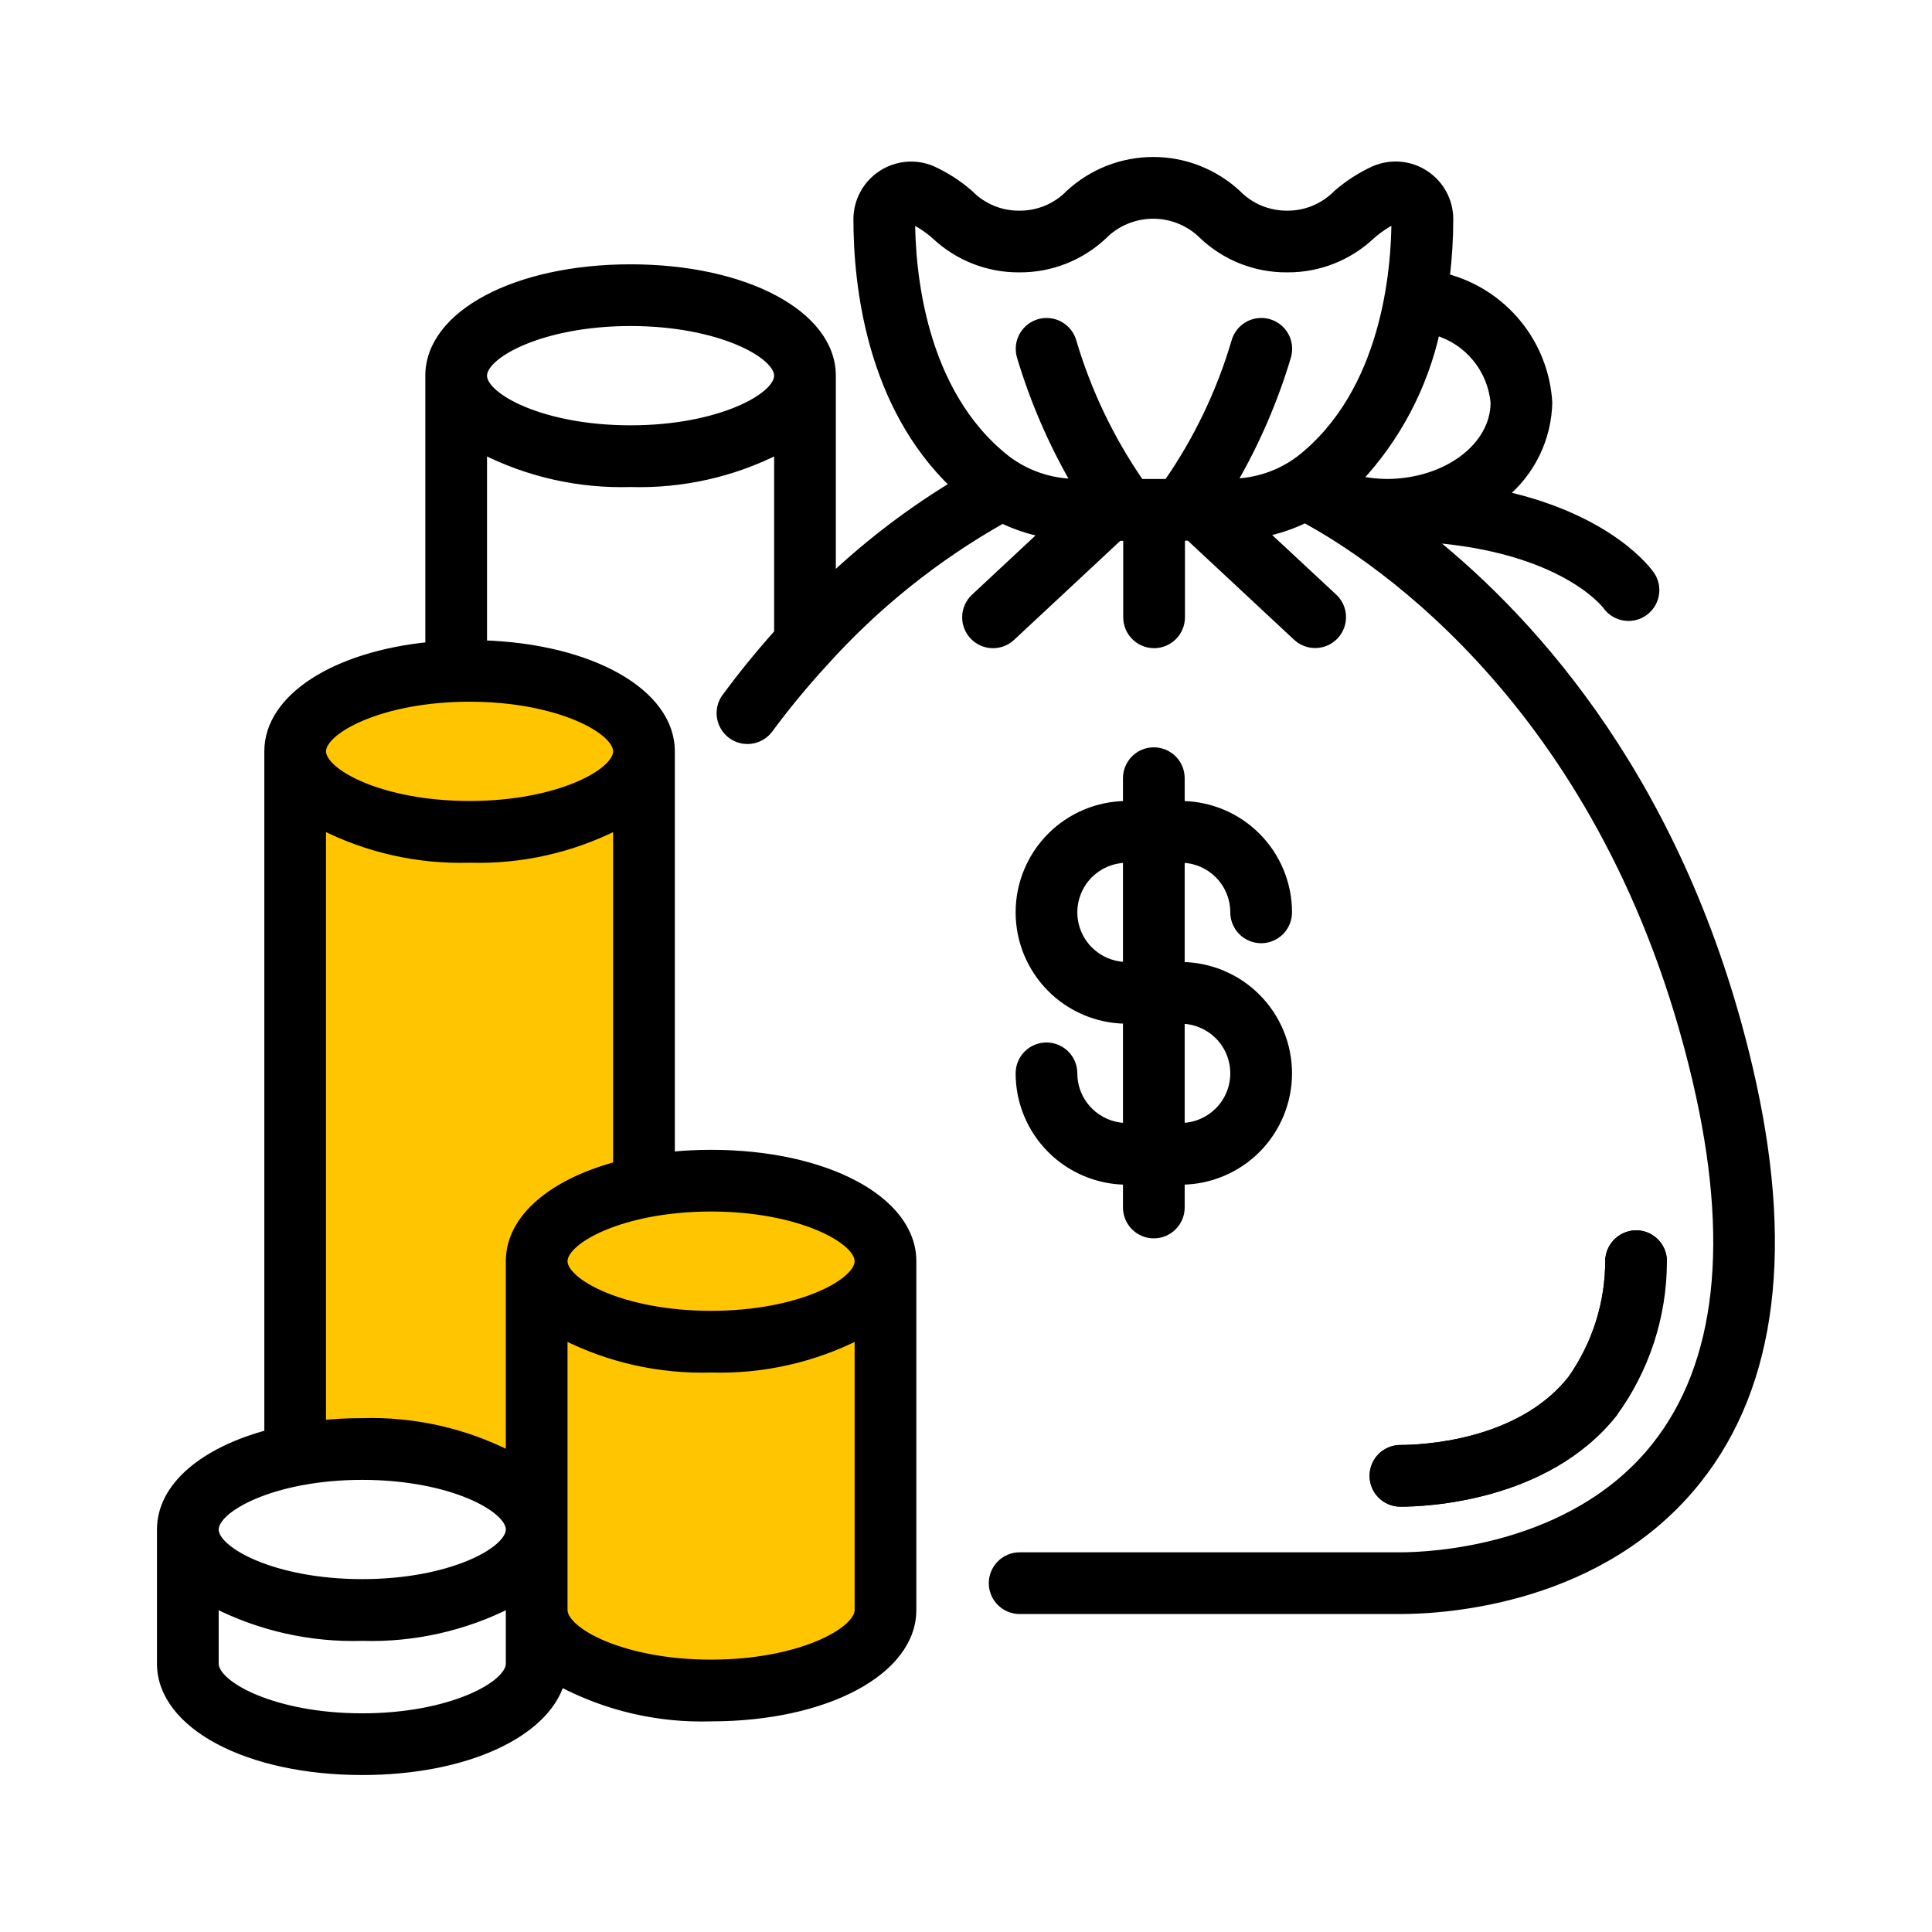
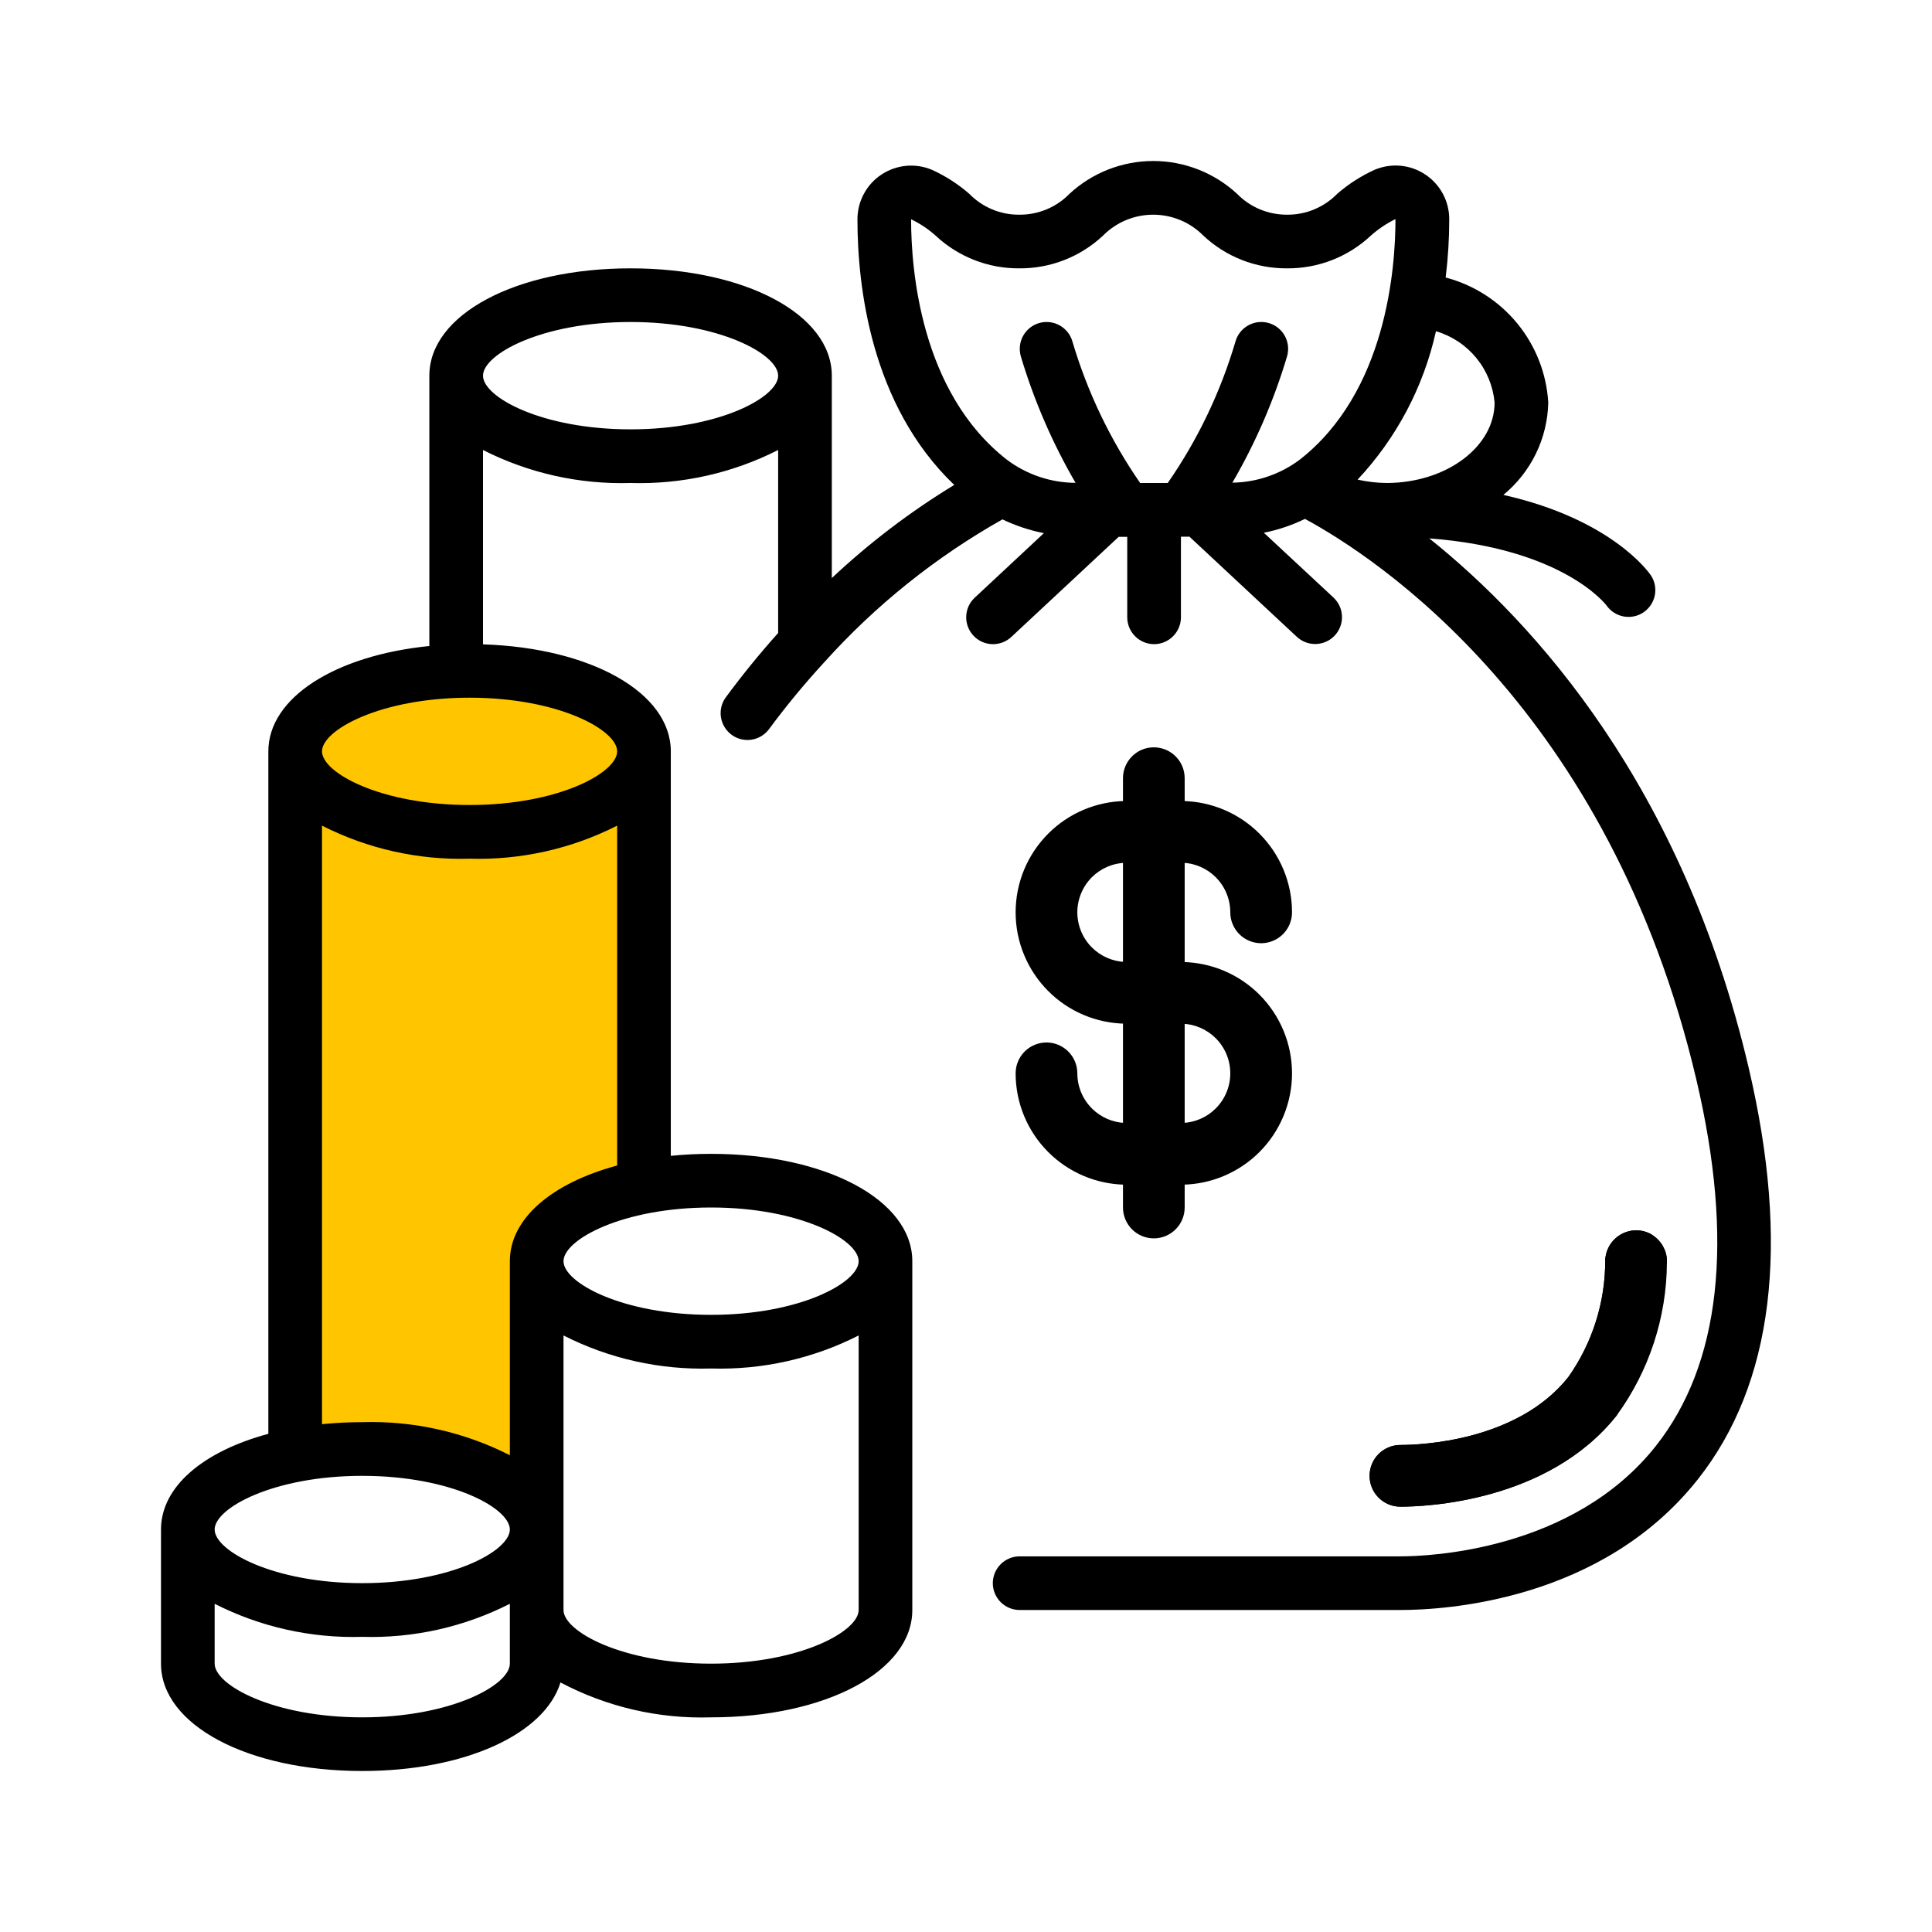
<svg xmlns="http://www.w3.org/2000/svg" width="48" height="48" viewBox="0 0 48 48" fill="none">
-   <path d="M15.5 29.5L13.5 31V40.5L15.5 41.5L19 42.5L22 40.5V31L19 29.5H15.5Z" fill="#FFC600" />
  <path d="M9.5 16.5L7.5 18.5L7 36H9L12.5 37L13.5 36.5V30.5L16 29V18L13.5 17L9.5 16.5Z" fill="#FFC600" />
-   <path d="M40.129 35.133L40.129 35.133L41.313 31.365L41.363 31.367C41.363 31.367 41.364 31.366 41.364 31.366C41.368 31.273 41.354 31.179 41.322 31.091C41.29 31.002 41.241 30.921 41.178 30.851C41.115 30.781 41.038 30.725 40.953 30.684C40.868 30.644 40.776 30.621 40.682 30.617L40.681 30.617C40.492 30.61 40.308 30.677 40.167 30.804C40.027 30.932 39.943 31.109 39.932 31.298L39.931 31.298L39.931 31.301C39.937 32.355 39.612 33.384 39.004 34.244C38.362 35.053 37.432 35.48 36.598 35.705C35.764 35.929 35.032 35.95 34.793 35.95C34.603 35.95 34.42 36.026 34.286 36.16C34.152 36.294 34.076 36.477 34.076 36.667C34.076 36.857 34.152 37.039 34.286 37.173C34.42 37.308 34.603 37.383 34.793 37.383C35.09 37.383 35.999 37.356 37.045 37.062C38.091 36.768 39.279 36.206 40.129 35.133ZM26.716 26.667C26.716 26.477 26.641 26.294 26.506 26.16C26.372 26.026 26.19 25.95 26 25.95C25.81 25.95 25.627 26.026 25.493 26.16C25.358 26.294 25.283 26.477 25.283 26.667C25.283 27.387 25.569 28.078 26.079 28.588C26.576 29.085 27.247 29.37 27.95 29.383V30C27.95 30.19 28.025 30.372 28.16 30.507C28.294 30.641 28.476 30.717 28.666 30.717C28.856 30.717 29.039 30.641 29.173 30.507C29.308 30.372 29.383 30.19 29.383 30V29.383C30.085 29.37 30.756 29.085 31.254 28.588C31.763 28.078 32.05 27.387 32.05 26.667C32.05 25.946 31.763 25.255 31.254 24.746C30.756 24.248 30.085 23.964 29.383 23.951V21.385C29.705 21.397 30.012 21.531 30.24 21.759C30.481 22 30.616 22.327 30.616 22.667C30.616 22.857 30.692 23.039 30.826 23.174C30.961 23.308 31.143 23.384 31.333 23.384C31.523 23.384 31.705 23.308 31.84 23.174C31.974 23.039 32.05 22.857 32.05 22.667C32.05 21.946 31.763 21.256 31.254 20.746C30.756 20.248 30.085 19.964 29.383 19.951V19.334C29.383 19.144 29.308 18.961 29.173 18.827C29.039 18.692 28.856 18.617 28.666 18.617C28.476 18.617 28.294 18.692 28.16 18.827C28.025 18.961 27.95 19.144 27.95 19.334V19.951C27.247 19.964 26.576 20.248 26.079 20.746C25.569 21.256 25.283 21.946 25.283 22.667C25.283 23.387 25.569 24.078 26.079 24.588C26.576 25.086 27.247 25.37 27.95 25.383V27.949C27.628 27.937 27.321 27.803 27.092 27.574C26.852 27.334 26.716 27.007 26.716 26.667ZM26.716 22.667C26.716 22.327 26.852 22 27.092 21.759C27.321 21.531 27.628 21.397 27.95 21.385V23.949C27.628 23.937 27.321 23.803 27.092 23.574C26.852 23.334 26.716 23.007 26.716 22.667ZM29.383 25.384C29.705 25.397 30.012 25.531 30.24 25.759C30.481 26 30.616 26.326 30.616 26.667C30.616 27.007 30.481 27.334 30.24 27.574C30.012 27.803 29.705 27.937 29.383 27.949V25.384Z" fill="black" stroke="black" stroke-width="0.1" />
+   <path d="M40.129 35.133L40.129 35.133L41.313 31.365L41.363 31.367C41.363 31.367 41.364 31.366 41.364 31.366C41.368 31.273 41.354 31.179 41.322 31.091C41.115 30.781 41.038 30.725 40.953 30.684C40.868 30.644 40.776 30.621 40.682 30.617L40.681 30.617C40.492 30.61 40.308 30.677 40.167 30.804C40.027 30.932 39.943 31.109 39.932 31.298L39.931 31.298L39.931 31.301C39.937 32.355 39.612 33.384 39.004 34.244C38.362 35.053 37.432 35.48 36.598 35.705C35.764 35.929 35.032 35.95 34.793 35.95C34.603 35.95 34.42 36.026 34.286 36.16C34.152 36.294 34.076 36.477 34.076 36.667C34.076 36.857 34.152 37.039 34.286 37.173C34.42 37.308 34.603 37.383 34.793 37.383C35.09 37.383 35.999 37.356 37.045 37.062C38.091 36.768 39.279 36.206 40.129 35.133ZM26.716 26.667C26.716 26.477 26.641 26.294 26.506 26.16C26.372 26.026 26.19 25.95 26 25.95C25.81 25.95 25.627 26.026 25.493 26.16C25.358 26.294 25.283 26.477 25.283 26.667C25.283 27.387 25.569 28.078 26.079 28.588C26.576 29.085 27.247 29.37 27.95 29.383V30C27.95 30.19 28.025 30.372 28.16 30.507C28.294 30.641 28.476 30.717 28.666 30.717C28.856 30.717 29.039 30.641 29.173 30.507C29.308 30.372 29.383 30.19 29.383 30V29.383C30.085 29.37 30.756 29.085 31.254 28.588C31.763 28.078 32.05 27.387 32.05 26.667C32.05 25.946 31.763 25.255 31.254 24.746C30.756 24.248 30.085 23.964 29.383 23.951V21.385C29.705 21.397 30.012 21.531 30.24 21.759C30.481 22 30.616 22.327 30.616 22.667C30.616 22.857 30.692 23.039 30.826 23.174C30.961 23.308 31.143 23.384 31.333 23.384C31.523 23.384 31.705 23.308 31.84 23.174C31.974 23.039 32.05 22.857 32.05 22.667C32.05 21.946 31.763 21.256 31.254 20.746C30.756 20.248 30.085 19.964 29.383 19.951V19.334C29.383 19.144 29.308 18.961 29.173 18.827C29.039 18.692 28.856 18.617 28.666 18.617C28.476 18.617 28.294 18.692 28.16 18.827C28.025 18.961 27.95 19.144 27.95 19.334V19.951C27.247 19.964 26.576 20.248 26.079 20.746C25.569 21.256 25.283 21.946 25.283 22.667C25.283 23.387 25.569 24.078 26.079 24.588C26.576 25.086 27.247 25.37 27.95 25.383V27.949C27.628 27.937 27.321 27.803 27.092 27.574C26.852 27.334 26.716 27.007 26.716 26.667ZM26.716 22.667C26.716 22.327 26.852 22 27.092 21.759C27.321 21.531 27.628 21.397 27.95 21.385V23.949C27.628 23.937 27.321 23.803 27.092 23.574C26.852 23.334 26.716 23.007 26.716 22.667ZM29.383 25.384C29.705 25.397 30.012 25.531 30.24 25.759C30.481 26 30.616 26.326 30.616 26.667C30.616 27.007 30.481 27.334 30.24 27.574C30.012 27.803 29.705 27.937 29.383 27.949V25.384Z" fill="black" stroke="black" stroke-width="0.1" />
  <mask id="path-4-outside-1_79_12145" maskUnits="userSpaceOnUse" x="3" y="3" width="42" height="42" fill="black">
    <rect fill="white" x="3" y="3" width="42" height="42" />
    <path d="M43.442 26.514C41.8 19.534 38.148 15.489 35.51 13.376C38.818 13.626 39.882 15.002 39.914 15.043C40.014 15.186 40.167 15.284 40.339 15.316C40.511 15.348 40.688 15.311 40.833 15.213C40.978 15.114 41.079 14.963 41.113 14.792C41.148 14.62 41.113 14.442 41.017 14.296C40.969 14.224 40.044 12.901 37.351 12.296C37.691 12.016 37.967 11.666 38.16 11.27C38.352 10.874 38.457 10.441 38.466 10C38.423 9.28 38.153 8.592 37.695 8.034C37.237 7.477 36.615 7.078 35.917 6.895C35.976 6.414 36.006 5.928 36.006 5.444C36.006 5.224 35.951 5.007 35.847 4.814C35.742 4.62 35.592 4.455 35.408 4.334C35.224 4.212 35.014 4.138 34.795 4.118C34.575 4.098 34.355 4.133 34.152 4.218C33.816 4.371 33.503 4.572 33.224 4.814C33.062 4.98 32.868 5.112 32.654 5.201C32.44 5.291 32.21 5.336 31.978 5.334C31.746 5.335 31.516 5.29 31.302 5.201C31.088 5.112 30.895 4.98 30.733 4.814C30.166 4.291 29.424 4 28.652 4C27.881 4 27.138 4.291 26.572 4.814C26.41 4.981 26.216 5.113 26.001 5.202C25.787 5.291 25.556 5.336 25.324 5.334C25.092 5.336 24.862 5.291 24.648 5.201C24.435 5.112 24.241 4.98 24.08 4.814C23.802 4.572 23.49 4.372 23.154 4.219C22.952 4.134 22.732 4.1 22.513 4.12C22.294 4.141 22.084 4.215 21.901 4.336C21.717 4.457 21.567 4.622 21.463 4.815C21.358 5.009 21.304 5.225 21.303 5.444C21.303 7.103 21.631 10.062 23.708 12.048C22.616 12.712 21.597 13.488 20.666 14.362V9.334C20.666 7.814 18.517 6.667 15.666 6.667C12.817 6.667 10.667 7.814 10.667 9.334V16.05C8.329 16.284 6.667 17.334 6.667 18.667V35.623C5.056 36.056 4 36.933 4 38V41.333C4 42.853 6.15 44 9 44C11.549 44 13.533 43.082 13.925 41.8C15.075 42.409 16.365 42.708 17.666 42.667C20.517 42.667 22.666 41.52 22.666 40V31.334C22.666 29.814 20.517 28.667 17.666 28.667C17.333 28.667 16.998 28.683 16.666 28.717V18.667C16.666 17.207 14.682 16.095 12 16.009V11.18C13.134 11.756 14.395 12.038 15.666 12C16.938 12.038 18.199 11.756 19.333 11.18V15.726C18.869 16.245 18.429 16.785 18.017 17.346C17.921 17.489 17.884 17.664 17.914 17.833C17.944 18.003 18.038 18.154 18.177 18.256C18.315 18.358 18.488 18.402 18.659 18.379C18.829 18.356 18.985 18.268 19.092 18.134C19.52 17.554 19.979 16.998 20.466 16.467L20.482 16.45C21.754 15.035 23.249 13.838 24.906 12.904C25.233 13.061 25.579 13.176 25.935 13.246L24.216 14.85C24.087 14.97 24.011 15.138 24.005 15.314C23.999 15.491 24.064 15.663 24.184 15.792C24.305 15.922 24.472 15.998 24.649 16.004C24.826 16.01 24.998 15.945 25.127 15.824L27.794 13.337H28.006V15.337C28.006 15.514 28.077 15.683 28.202 15.808C28.327 15.933 28.496 16.004 28.673 16.004C28.85 16.004 29.019 15.933 29.144 15.808C29.269 15.683 29.34 15.514 29.34 15.337V13.334H29.552L32.219 15.821C32.283 15.881 32.358 15.927 32.44 15.958C32.522 15.989 32.609 16.003 32.697 16C32.785 15.997 32.871 15.977 32.95 15.941C33.03 15.905 33.102 15.853 33.162 15.789C33.221 15.725 33.268 15.65 33.299 15.568C33.33 15.486 33.344 15.399 33.341 15.311C33.338 15.223 33.318 15.137 33.282 15.058C33.245 14.978 33.194 14.906 33.13 14.846L31.4 13.236C31.754 13.166 32.097 13.05 32.422 12.892C34.184 13.846 39.976 17.612 42.145 26.82C43.088 30.828 42.748 33.894 41.135 35.93C39.071 38.533 35.49 38.667 34.793 38.667H25.333C25.156 38.667 24.987 38.737 24.862 38.862C24.737 38.987 24.666 39.157 24.666 39.333C24.666 39.51 24.737 39.68 24.862 39.805C24.987 39.93 25.156 40 25.333 40H34.793C35.926 40 39.796 39.766 42.179 36.758C44.058 34.386 44.483 30.939 43.442 26.514ZM9 36.667C11.205 36.667 12.667 37.467 12.667 38C12.667 38.533 11.205 39.333 9 39.333C6.795 39.333 5.333 38.533 5.333 38C5.333 37.467 6.795 36.667 9 36.667ZM9 42.667C6.795 42.667 5.333 41.867 5.333 41.333V39.846C6.467 40.422 7.728 40.705 9 40.667C10.272 40.705 11.532 40.422 12.667 39.846V41.333C12.667 41.867 11.205 42.667 9 42.667ZM17.666 41.333C15.462 41.333 14 40.533 14 40V33.179C15.134 33.756 16.395 34.038 17.666 34C18.938 34.038 20.199 33.756 21.333 33.179V40C21.333 40.533 19.871 41.333 17.666 41.333ZM21.333 31.334C21.333 31.867 19.871 32.667 17.666 32.667C15.462 32.667 14 31.867 14 31.334C14 30.8 15.462 30 17.666 30C19.871 30 21.333 30.8 21.333 31.334ZM12.667 31.334V36.154C11.532 35.578 10.272 35.295 9 35.333C8.667 35.333 8.332 35.35 8 35.383V20.513C9.134 21.089 10.395 21.372 11.667 21.334C12.938 21.372 14.199 21.089 15.333 20.513V28.957C13.723 29.39 12.667 30.267 12.667 31.334ZM15.333 18.667C15.333 19.2 13.871 20 11.667 20C9.462 20 8 19.2 8 18.667C8 18.134 9.462 17.334 11.667 17.334C13.871 17.334 15.333 18.134 15.333 18.667ZM15.666 10.667C13.462 10.667 12 9.867 12 9.334C12 8.8 13.462 8 15.666 8C17.871 8 19.333 8.8 19.333 9.334C19.333 9.867 17.871 10.667 15.666 10.667ZM37.133 10C37.133 11.093 35.95 11.99 34.466 12C34.218 11.999 33.971 11.97 33.729 11.916C34.697 10.883 35.369 9.61 35.676 8.229C36.069 8.345 36.417 8.575 36.677 8.891C36.936 9.207 37.095 9.593 37.133 10ZM23.245 5.854C23.808 6.381 24.552 6.673 25.324 6.667C26.096 6.673 26.84 6.382 27.404 5.854C27.567 5.689 27.761 5.558 27.975 5.469C28.189 5.38 28.419 5.334 28.65 5.334C28.882 5.334 29.112 5.38 29.326 5.469C29.54 5.558 29.734 5.689 29.897 5.854C30.46 6.382 31.205 6.673 31.978 6.667C32.75 6.673 33.495 6.382 34.058 5.854C34.243 5.69 34.448 5.552 34.67 5.443C34.67 6.681 34.44 9.742 32.292 11.42C31.808 11.783 31.223 11.983 30.618 11.992C31.195 11.001 31.652 9.945 31.979 8.845C32.026 8.675 32.004 8.492 31.917 8.338C31.83 8.184 31.685 8.071 31.515 8.024C31.345 7.976 31.162 7.999 31.008 8.086C30.854 8.173 30.741 8.317 30.694 8.488C30.324 9.741 29.757 10.927 29.012 12H28.327C27.584 10.926 27.016 9.74 26.645 8.488C26.598 8.317 26.484 8.173 26.33 8.086C26.176 7.999 25.994 7.977 25.824 8.024C25.653 8.072 25.509 8.185 25.422 8.339C25.335 8.493 25.313 8.675 25.36 8.846C25.688 9.946 26.145 11.004 26.722 11.996C26.106 11.993 25.507 11.791 25.014 11.42C22.866 9.743 22.636 6.682 22.636 5.448C22.857 5.554 23.062 5.69 23.245 5.854Z" />
  </mask>
  <path d="M43.442 26.514C41.8 19.534 38.148 15.489 35.51 13.376C38.818 13.626 39.882 15.002 39.914 15.043C40.014 15.186 40.167 15.284 40.339 15.316C40.511 15.348 40.688 15.311 40.833 15.213C40.978 15.114 41.079 14.963 41.113 14.792C41.148 14.62 41.113 14.442 41.017 14.296C40.969 14.224 40.044 12.901 37.351 12.296C37.691 12.016 37.967 11.666 38.16 11.27C38.352 10.874 38.457 10.441 38.466 10C38.423 9.28 38.153 8.592 37.695 8.034C37.237 7.477 36.615 7.078 35.917 6.895C35.976 6.414 36.006 5.928 36.006 5.444C36.006 5.224 35.951 5.007 35.847 4.814C35.742 4.62 35.592 4.455 35.408 4.334C35.224 4.212 35.014 4.138 34.795 4.118C34.575 4.098 34.355 4.133 34.152 4.218C33.816 4.371 33.503 4.572 33.224 4.814C33.062 4.98 32.868 5.112 32.654 5.201C32.44 5.291 32.21 5.336 31.978 5.334C31.746 5.335 31.516 5.29 31.302 5.201C31.088 5.112 30.895 4.98 30.733 4.814C30.166 4.291 29.424 4 28.652 4C27.881 4 27.138 4.291 26.572 4.814C26.41 4.981 26.216 5.113 26.001 5.202C25.787 5.291 25.556 5.336 25.324 5.334C25.092 5.336 24.862 5.291 24.648 5.201C24.435 5.112 24.241 4.98 24.08 4.814C23.802 4.572 23.49 4.372 23.154 4.219C22.952 4.134 22.732 4.1 22.513 4.12C22.294 4.141 22.084 4.215 21.901 4.336C21.717 4.457 21.567 4.622 21.463 4.815C21.358 5.009 21.304 5.225 21.303 5.444C21.303 7.103 21.631 10.062 23.708 12.048C22.616 12.712 21.597 13.488 20.666 14.362V9.334C20.666 7.814 18.517 6.667 15.666 6.667C12.817 6.667 10.667 7.814 10.667 9.334V16.05C8.329 16.284 6.667 17.334 6.667 18.667V35.623C5.056 36.056 4 36.933 4 38V41.333C4 42.853 6.15 44 9 44C11.549 44 13.533 43.082 13.925 41.8C15.075 42.409 16.365 42.708 17.666 42.667C20.517 42.667 22.666 41.52 22.666 40V31.334C22.666 29.814 20.517 28.667 17.666 28.667C17.333 28.667 16.998 28.683 16.666 28.717V18.667C16.666 17.207 14.682 16.095 12 16.009V11.18C13.134 11.756 14.395 12.038 15.666 12C16.938 12.038 18.199 11.756 19.333 11.18V15.726C18.869 16.245 18.429 16.785 18.017 17.346C17.921 17.489 17.884 17.664 17.914 17.833C17.944 18.003 18.038 18.154 18.177 18.256C18.315 18.358 18.488 18.402 18.659 18.379C18.829 18.356 18.985 18.268 19.092 18.134C19.52 17.554 19.979 16.998 20.466 16.467L20.482 16.45C21.754 15.035 23.249 13.838 24.906 12.904C25.233 13.061 25.579 13.176 25.935 13.246L24.216 14.85C24.087 14.97 24.011 15.138 24.005 15.314C23.999 15.491 24.064 15.663 24.184 15.792C24.305 15.922 24.472 15.998 24.649 16.004C24.826 16.01 24.998 15.945 25.127 15.824L27.794 13.337H28.006V15.337C28.006 15.514 28.077 15.683 28.202 15.808C28.327 15.933 28.496 16.004 28.673 16.004C28.85 16.004 29.019 15.933 29.144 15.808C29.269 15.683 29.34 15.514 29.34 15.337V13.334H29.552L32.219 15.821C32.283 15.881 32.358 15.927 32.44 15.958C32.522 15.989 32.609 16.003 32.697 16C32.785 15.997 32.871 15.977 32.95 15.941C33.03 15.905 33.102 15.853 33.162 15.789C33.221 15.725 33.268 15.65 33.299 15.568C33.33 15.486 33.344 15.399 33.341 15.311C33.338 15.223 33.318 15.137 33.282 15.058C33.245 14.978 33.194 14.906 33.13 14.846L31.4 13.236C31.754 13.166 32.097 13.05 32.422 12.892C34.184 13.846 39.976 17.612 42.145 26.82C43.088 30.828 42.748 33.894 41.135 35.93C39.071 38.533 35.49 38.667 34.793 38.667H25.333C25.156 38.667 24.987 38.737 24.862 38.862C24.737 38.987 24.666 39.157 24.666 39.333C24.666 39.51 24.737 39.68 24.862 39.805C24.987 39.93 25.156 40 25.333 40H34.793C35.926 40 39.796 39.766 42.179 36.758C44.058 34.386 44.483 30.939 43.442 26.514ZM9 36.667C11.205 36.667 12.667 37.467 12.667 38C12.667 38.533 11.205 39.333 9 39.333C6.795 39.333 5.333 38.533 5.333 38C5.333 37.467 6.795 36.667 9 36.667ZM9 42.667C6.795 42.667 5.333 41.867 5.333 41.333V39.846C6.467 40.422 7.728 40.705 9 40.667C10.272 40.705 11.532 40.422 12.667 39.846V41.333C12.667 41.867 11.205 42.667 9 42.667ZM17.666 41.333C15.462 41.333 14 40.533 14 40V33.179C15.134 33.756 16.395 34.038 17.666 34C18.938 34.038 20.199 33.756 21.333 33.179V40C21.333 40.533 19.871 41.333 17.666 41.333ZM21.333 31.334C21.333 31.867 19.871 32.667 17.666 32.667C15.462 32.667 14 31.867 14 31.334C14 30.8 15.462 30 17.666 30C19.871 30 21.333 30.8 21.333 31.334ZM12.667 31.334V36.154C11.532 35.578 10.272 35.295 9 35.333C8.667 35.333 8.332 35.35 8 35.383V20.513C9.134 21.089 10.395 21.372 11.667 21.334C12.938 21.372 14.199 21.089 15.333 20.513V28.957C13.723 29.39 12.667 30.267 12.667 31.334ZM15.333 18.667C15.333 19.2 13.871 20 11.667 20C9.462 20 8 19.2 8 18.667C8 18.134 9.462 17.334 11.667 17.334C13.871 17.334 15.333 18.134 15.333 18.667ZM15.666 10.667C13.462 10.667 12 9.867 12 9.334C12 8.8 13.462 8 15.666 8C17.871 8 19.333 8.8 19.333 9.334C19.333 9.867 17.871 10.667 15.666 10.667ZM37.133 10C37.133 11.093 35.95 11.99 34.466 12C34.218 11.999 33.971 11.97 33.729 11.916C34.697 10.883 35.369 9.61 35.676 8.229C36.069 8.345 36.417 8.575 36.677 8.891C36.936 9.207 37.095 9.593 37.133 10ZM23.245 5.854C23.808 6.381 24.552 6.673 25.324 6.667C26.096 6.673 26.84 6.382 27.404 5.854C27.567 5.689 27.761 5.558 27.975 5.469C28.189 5.38 28.419 5.334 28.65 5.334C28.882 5.334 29.112 5.38 29.326 5.469C29.54 5.558 29.734 5.689 29.897 5.854C30.46 6.382 31.205 6.673 31.978 6.667C32.75 6.673 33.495 6.382 34.058 5.854C34.243 5.69 34.448 5.552 34.67 5.443C34.67 6.681 34.44 9.742 32.292 11.42C31.808 11.783 31.223 11.983 30.618 11.992C31.195 11.001 31.652 9.945 31.979 8.845C32.026 8.675 32.004 8.492 31.917 8.338C31.83 8.184 31.685 8.071 31.515 8.024C31.345 7.976 31.162 7.999 31.008 8.086C30.854 8.173 30.741 8.317 30.694 8.488C30.324 9.741 29.757 10.927 29.012 12H28.327C27.584 10.926 27.016 9.74 26.645 8.488C26.598 8.317 26.484 8.173 26.33 8.086C26.176 7.999 25.994 7.977 25.824 8.024C25.653 8.072 25.509 8.185 25.422 8.339C25.335 8.493 25.313 8.675 25.36 8.846C25.688 9.946 26.145 11.004 26.722 11.996C26.106 11.993 25.507 11.791 25.014 11.42C22.866 9.743 22.636 6.682 22.636 5.448C22.857 5.554 23.062 5.69 23.245 5.854Z" fill="black" />
-   <path d="M43.442 26.514C41.8 19.534 38.148 15.489 35.51 13.376C38.818 13.626 39.882 15.002 39.914 15.043C40.014 15.186 40.167 15.284 40.339 15.316C40.511 15.348 40.688 15.311 40.833 15.213C40.978 15.114 41.079 14.963 41.113 14.792C41.148 14.62 41.113 14.442 41.017 14.296C40.969 14.224 40.044 12.901 37.351 12.296C37.691 12.016 37.967 11.666 38.16 11.27C38.352 10.874 38.457 10.441 38.466 10C38.423 9.28 38.153 8.592 37.695 8.034C37.237 7.477 36.615 7.078 35.917 6.895C35.976 6.414 36.006 5.928 36.006 5.444C36.006 5.224 35.951 5.007 35.847 4.814C35.742 4.62 35.592 4.455 35.408 4.334C35.224 4.212 35.014 4.138 34.795 4.118C34.575 4.098 34.355 4.133 34.152 4.218C33.816 4.371 33.503 4.572 33.224 4.814C33.062 4.98 32.868 5.112 32.654 5.201C32.44 5.291 32.21 5.336 31.978 5.334C31.746 5.335 31.516 5.29 31.302 5.201C31.088 5.112 30.895 4.98 30.733 4.814C30.166 4.291 29.424 4 28.652 4C27.881 4 27.138 4.291 26.572 4.814C26.41 4.981 26.216 5.113 26.001 5.202C25.787 5.291 25.556 5.336 25.324 5.334C25.092 5.336 24.862 5.291 24.648 5.201C24.435 5.112 24.241 4.98 24.08 4.814C23.802 4.572 23.49 4.372 23.154 4.219C22.952 4.134 22.732 4.1 22.513 4.12C22.294 4.141 22.084 4.215 21.901 4.336C21.717 4.457 21.567 4.622 21.463 4.815C21.358 5.009 21.304 5.225 21.303 5.444C21.303 7.103 21.631 10.062 23.708 12.048C22.616 12.712 21.597 13.488 20.666 14.362V9.334C20.666 7.814 18.517 6.667 15.666 6.667C12.817 6.667 10.667 7.814 10.667 9.334V16.05C8.329 16.284 6.667 17.334 6.667 18.667V35.623C5.056 36.056 4 36.933 4 38V41.333C4 42.853 6.15 44 9 44C11.549 44 13.533 43.082 13.925 41.8C15.075 42.409 16.365 42.708 17.666 42.667C20.517 42.667 22.666 41.52 22.666 40V31.334C22.666 29.814 20.517 28.667 17.666 28.667C17.333 28.667 16.998 28.683 16.666 28.717V18.667C16.666 17.207 14.682 16.095 12 16.009V11.18C13.134 11.756 14.395 12.038 15.666 12C16.938 12.038 18.199 11.756 19.333 11.18V15.726C18.869 16.245 18.429 16.785 18.017 17.346C17.921 17.489 17.884 17.664 17.914 17.833C17.944 18.003 18.038 18.154 18.177 18.256C18.315 18.358 18.488 18.402 18.659 18.379C18.829 18.356 18.985 18.268 19.092 18.134C19.52 17.554 19.979 16.998 20.466 16.467L20.482 16.45C21.754 15.035 23.249 13.838 24.906 12.904C25.233 13.061 25.579 13.176 25.935 13.246L24.216 14.85C24.087 14.97 24.011 15.138 24.005 15.314C23.999 15.491 24.064 15.663 24.184 15.792C24.305 15.922 24.472 15.998 24.649 16.004C24.826 16.01 24.998 15.945 25.127 15.824L27.794 13.337H28.006V15.337C28.006 15.514 28.077 15.683 28.202 15.808C28.327 15.933 28.496 16.004 28.673 16.004C28.85 16.004 29.019 15.933 29.144 15.808C29.269 15.683 29.34 15.514 29.34 15.337V13.334H29.552L32.219 15.821C32.283 15.881 32.358 15.927 32.44 15.958C32.522 15.989 32.609 16.003 32.697 16C32.785 15.997 32.871 15.977 32.95 15.941C33.03 15.905 33.102 15.853 33.162 15.789C33.221 15.725 33.268 15.65 33.299 15.568C33.33 15.486 33.344 15.399 33.341 15.311C33.338 15.223 33.318 15.137 33.282 15.058C33.245 14.978 33.194 14.906 33.13 14.846L31.4 13.236C31.754 13.166 32.097 13.05 32.422 12.892C34.184 13.846 39.976 17.612 42.145 26.82C43.088 30.828 42.748 33.894 41.135 35.93C39.071 38.533 35.49 38.667 34.793 38.667H25.333C25.156 38.667 24.987 38.737 24.862 38.862C24.737 38.987 24.666 39.157 24.666 39.333C24.666 39.51 24.737 39.68 24.862 39.805C24.987 39.93 25.156 40 25.333 40H34.793C35.926 40 39.796 39.766 42.179 36.758C44.058 34.386 44.483 30.939 43.442 26.514ZM9 36.667C11.205 36.667 12.667 37.467 12.667 38C12.667 38.533 11.205 39.333 9 39.333C6.795 39.333 5.333 38.533 5.333 38C5.333 37.467 6.795 36.667 9 36.667ZM9 42.667C6.795 42.667 5.333 41.867 5.333 41.333V39.846C6.467 40.422 7.728 40.705 9 40.667C10.272 40.705 11.532 40.422 12.667 39.846V41.333C12.667 41.867 11.205 42.667 9 42.667ZM17.666 41.333C15.462 41.333 14 40.533 14 40V33.179C15.134 33.756 16.395 34.038 17.666 34C18.938 34.038 20.199 33.756 21.333 33.179V40C21.333 40.533 19.871 41.333 17.666 41.333ZM21.333 31.334C21.333 31.867 19.871 32.667 17.666 32.667C15.462 32.667 14 31.867 14 31.334C14 30.8 15.462 30 17.666 30C19.871 30 21.333 30.8 21.333 31.334ZM12.667 31.334V36.154C11.532 35.578 10.272 35.295 9 35.333C8.667 35.333 8.332 35.35 8 35.383V20.513C9.134 21.089 10.395 21.372 11.667 21.334C12.938 21.372 14.199 21.089 15.333 20.513V28.957C13.723 29.39 12.667 30.267 12.667 31.334ZM15.333 18.667C15.333 19.2 13.871 20 11.667 20C9.462 20 8 19.2 8 18.667C8 18.134 9.462 17.334 11.667 17.334C13.871 17.334 15.333 18.134 15.333 18.667ZM15.666 10.667C13.462 10.667 12 9.867 12 9.334C12 8.8 13.462 8 15.666 8C17.871 8 19.333 8.8 19.333 9.334C19.333 9.867 17.871 10.667 15.666 10.667ZM37.133 10C37.133 11.093 35.95 11.99 34.466 12C34.218 11.999 33.971 11.97 33.729 11.916C34.697 10.883 35.369 9.61 35.676 8.229C36.069 8.345 36.417 8.575 36.677 8.891C36.936 9.207 37.095 9.593 37.133 10ZM23.245 5.854C23.808 6.381 24.552 6.673 25.324 6.667C26.096 6.673 26.84 6.382 27.404 5.854C27.567 5.689 27.761 5.558 27.975 5.469C28.189 5.38 28.419 5.334 28.65 5.334C28.882 5.334 29.112 5.38 29.326 5.469C29.54 5.558 29.734 5.689 29.897 5.854C30.46 6.382 31.205 6.673 31.978 6.667C32.75 6.673 33.495 6.382 34.058 5.854C34.243 5.69 34.448 5.552 34.67 5.443C34.67 6.681 34.44 9.742 32.292 11.42C31.808 11.783 31.223 11.983 30.618 11.992C31.195 11.001 31.652 9.945 31.979 8.845C32.026 8.675 32.004 8.492 31.917 8.338C31.83 8.184 31.685 8.071 31.515 8.024C31.345 7.976 31.162 7.999 31.008 8.086C30.854 8.173 30.741 8.317 30.694 8.488C30.324 9.741 29.757 10.927 29.012 12H28.327C27.584 10.926 27.016 9.74 26.645 8.488C26.598 8.317 26.484 8.173 26.33 8.086C26.176 7.999 25.994 7.977 25.824 8.024C25.653 8.072 25.509 8.185 25.422 8.339C25.335 8.493 25.313 8.675 25.36 8.846C25.688 9.946 26.145 11.004 26.722 11.996C26.106 11.993 25.507 11.791 25.014 11.42C22.866 9.743 22.636 6.682 22.636 5.448C22.857 5.554 23.062 5.69 23.245 5.854Z" stroke="black" stroke-width="0.2" mask="url(#path-4-outside-1_79_12145)" />
  <path d="M40.129 35.133L40.129 35.133L40.13 35.132C40.926 34.037 41.358 32.719 41.364 31.366C41.368 31.272 41.354 31.179 41.322 31.091C41.291 31.002 41.242 30.921 41.178 30.851C41.115 30.781 41.039 30.725 40.953 30.684C40.868 30.644 40.776 30.621 40.682 30.617L40.682 30.617L40.681 30.617C40.492 30.61 40.308 30.678 40.168 30.805C40.028 30.932 39.943 31.109 39.932 31.298L39.932 31.298L39.932 31.301C39.937 32.355 39.612 33.384 39.004 34.244C38.363 35.053 37.432 35.48 36.598 35.705C35.764 35.929 35.032 35.95 34.793 35.95C34.603 35.95 34.421 36.026 34.286 36.16C34.152 36.294 34.077 36.477 34.077 36.667C34.077 36.857 34.152 37.039 34.286 37.173C34.421 37.308 34.603 37.383 34.793 37.383C35.09 37.383 35.999 37.356 37.045 37.062C38.091 36.768 39.279 36.206 40.129 35.133Z" fill="black" stroke="black" stroke-width="0.1" />
</svg>